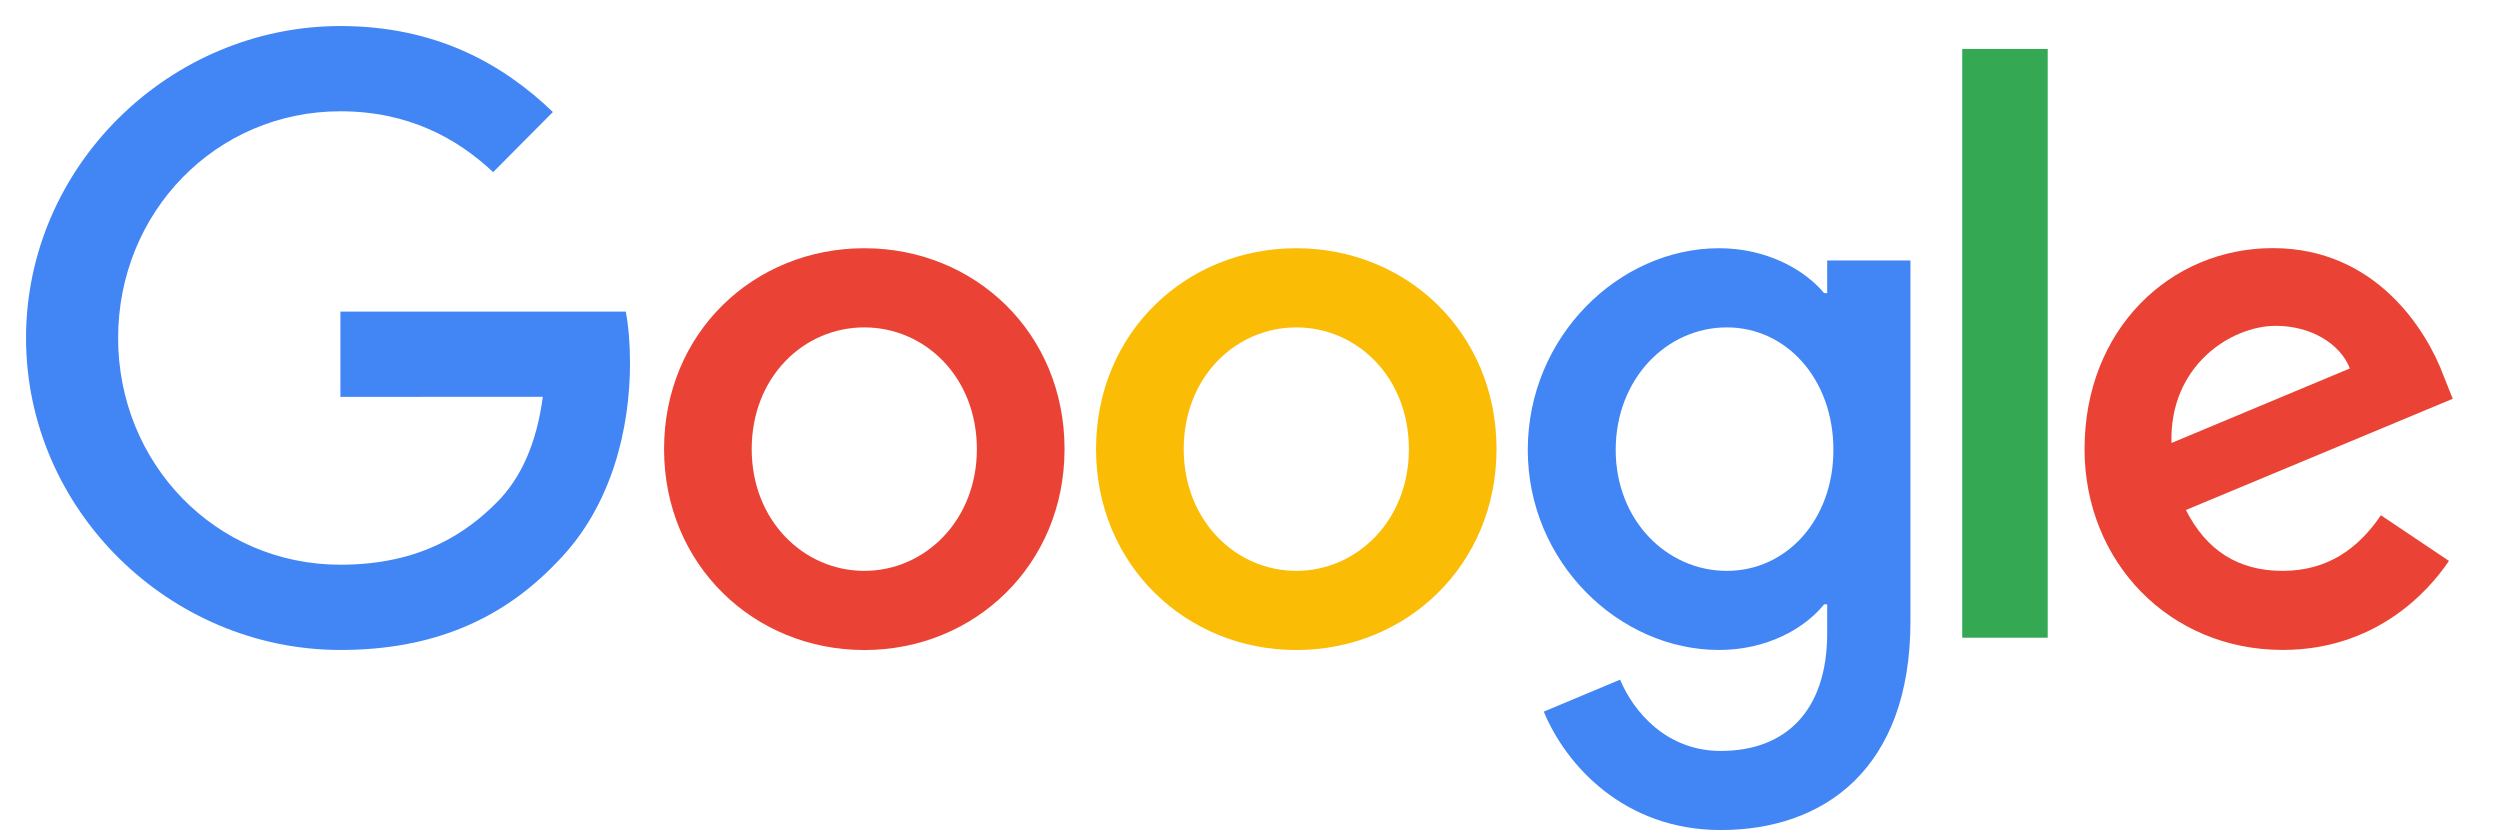
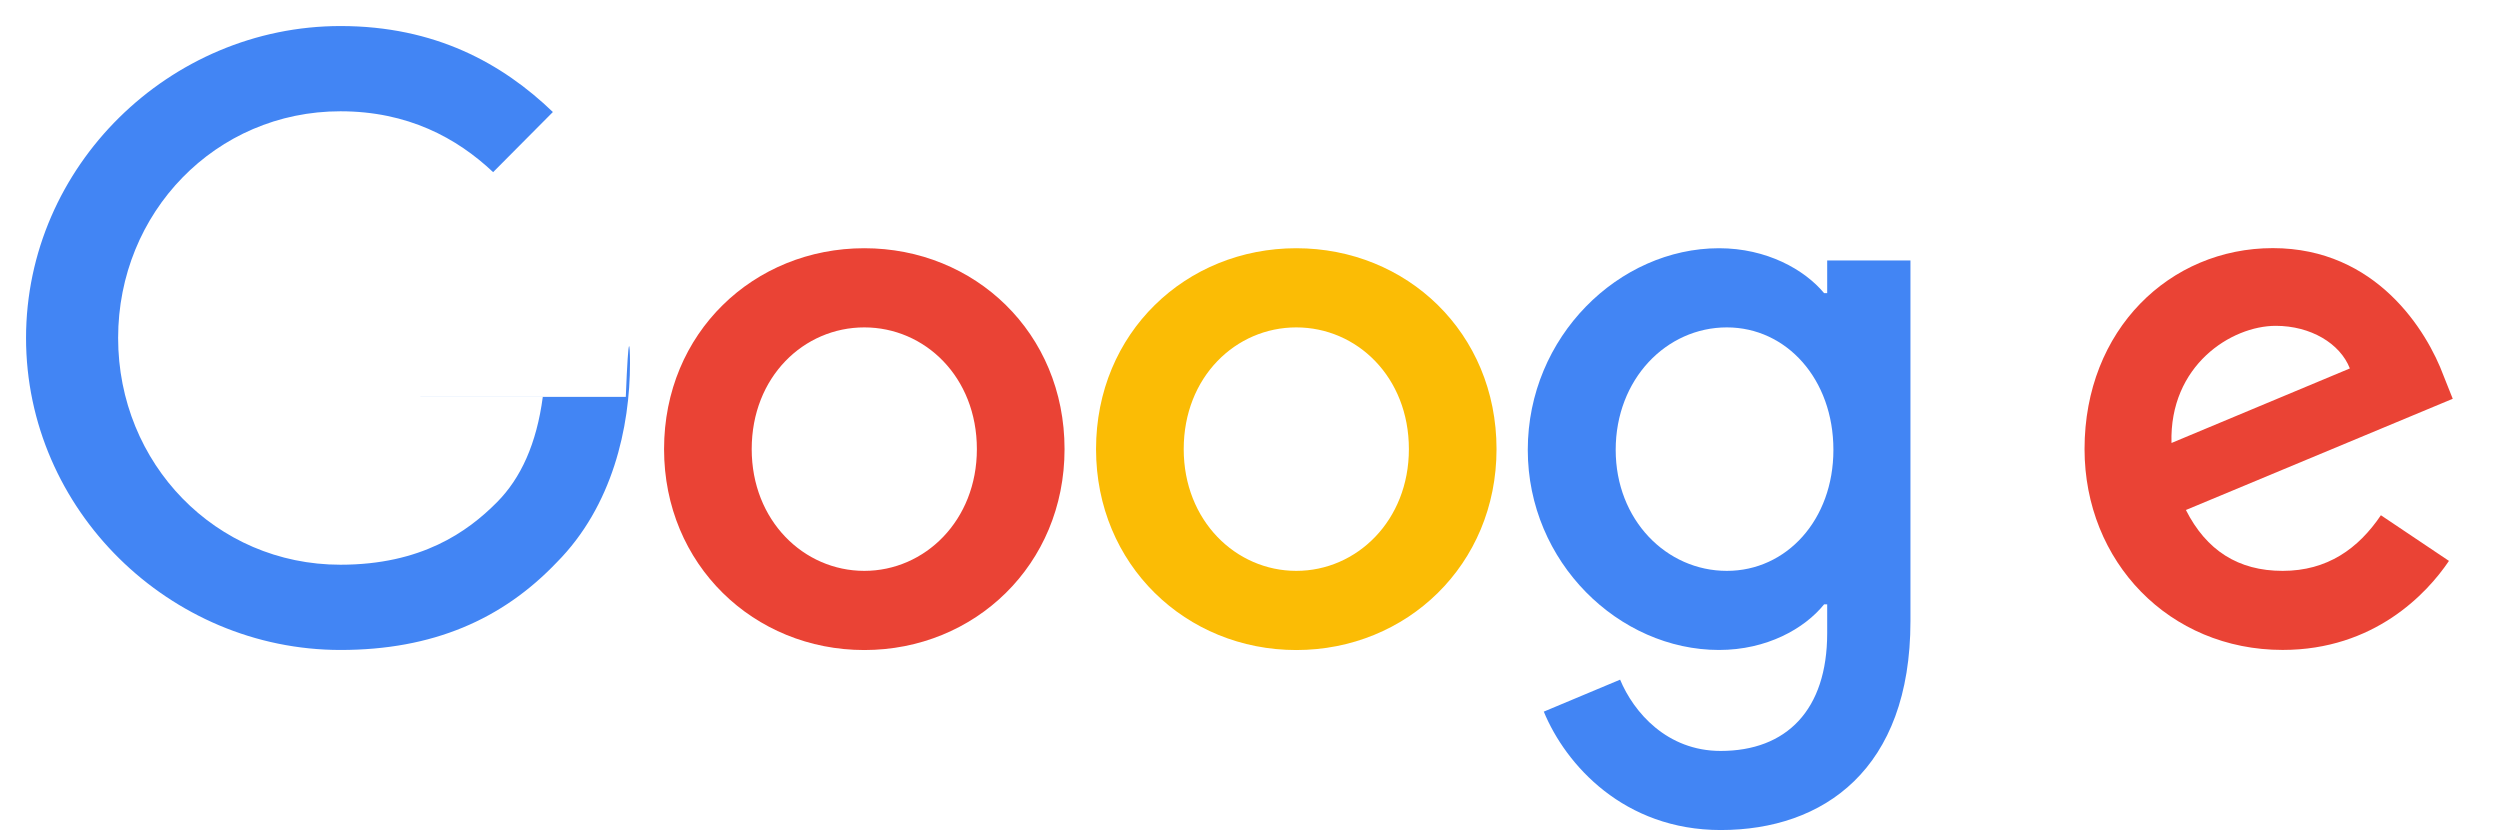
<svg xmlns="http://www.w3.org/2000/svg" width="72" height="24" viewBox="0 0 72 24" fill="none">
  <g>
    <path d="M30.659 12.935C30.659 16.267 28.07 18.721 24.892 18.721C21.714 18.721 19.125 16.267 19.125 12.935C19.125 9.58 21.714 7.149 24.892 7.149C28.07 7.149 30.659 9.58 30.659 12.935ZM28.134 12.935C28.134 10.854 26.634 9.429 24.892 9.429C23.15 9.429 21.649 10.854 21.649 12.935C21.649 14.996 23.15 16.441 24.892 16.441C26.634 16.441 28.134 14.993 28.134 12.935Z" fill="#EA4335" />
    <path d="M43.1 12.935C43.1 16.267 40.511 18.721 37.333 18.721C34.156 18.721 31.566 16.267 31.566 12.935C31.566 9.583 34.156 7.149 37.333 7.149C40.511 7.149 43.1 9.58 43.1 12.935ZM40.576 12.935C40.576 10.854 39.075 9.429 37.333 9.429C35.592 9.429 34.091 10.854 34.091 12.935C34.091 14.996 35.592 16.441 37.333 16.441C39.075 16.441 40.576 14.993 40.576 12.935Z" fill="#FBBC05" />
    <path d="M55.021 7.499V17.887C55.021 22.16 52.517 23.905 49.557 23.905C46.771 23.905 45.094 22.029 44.461 20.495L46.659 19.574C47.051 20.516 48.01 21.627 49.554 21.627C51.449 21.627 52.623 20.451 52.623 18.236V17.404H52.535C51.97 18.106 50.882 18.719 49.508 18.719C46.633 18.719 44 16.199 44 12.956C44 9.69 46.633 7.149 49.508 7.149C50.879 7.149 51.968 7.762 52.535 8.443H52.623V7.501H55.021V7.499ZM52.802 12.956C52.802 10.919 51.452 9.429 49.733 9.429C47.992 9.429 46.532 10.919 46.532 12.956C46.532 14.973 47.992 16.441 49.733 16.441C51.452 16.441 52.802 14.973 52.802 12.956Z" fill="#4285F4" />
-     <path d="M58.974 1.41V18.366H56.512V1.41H58.974Z" fill="#34A853" />
    <path d="M68.57 14.839L70.53 16.154C69.897 17.096 68.373 18.718 65.74 18.718C62.474 18.718 60.035 16.177 60.035 12.932C60.035 9.491 62.495 7.146 65.457 7.146C68.441 7.146 69.9 9.536 70.377 10.827L70.639 11.485L62.954 14.688C63.542 15.849 64.457 16.441 65.74 16.441C67.025 16.441 67.917 15.805 68.57 14.839ZM62.539 12.758L67.676 10.611C67.394 9.888 66.543 9.384 65.543 9.384C64.26 9.384 62.474 10.524 62.539 12.758Z" fill="#EA4335" />
-     <path d="M9.804 11.43V8.975H18.023C18.103 9.403 18.144 9.909 18.144 10.457C18.144 12.299 17.644 14.576 16.032 16.199C14.464 17.842 12.46 18.719 9.806 18.719C4.887 18.719 0.75 14.686 0.75 9.734C0.75 4.783 4.887 0.75 9.806 0.75C12.528 0.75 14.466 1.825 15.923 3.226L14.202 4.958C13.158 3.972 11.742 3.205 9.804 3.205C6.211 3.205 3.402 6.119 3.402 9.734C3.402 13.35 6.211 16.264 9.804 16.264C12.134 16.264 13.461 15.322 14.311 14.466C15 13.773 15.454 12.781 15.633 11.427L9.804 11.43Z" fill="#4285F4" />
+     <path d="M9.804 11.43H18.023C18.103 9.403 18.144 9.909 18.144 10.457C18.144 12.299 17.644 14.576 16.032 16.199C14.464 17.842 12.46 18.719 9.806 18.719C4.887 18.719 0.75 14.686 0.75 9.734C0.75 4.783 4.887 0.75 9.806 0.75C12.528 0.75 14.466 1.825 15.923 3.226L14.202 4.958C13.158 3.972 11.742 3.205 9.804 3.205C6.211 3.205 3.402 6.119 3.402 9.734C3.402 13.35 6.211 16.264 9.804 16.264C12.134 16.264 13.461 15.322 14.311 14.466C15 13.773 15.454 12.781 15.633 11.427L9.804 11.43Z" fill="#4285F4" />
  </g>
</svg>